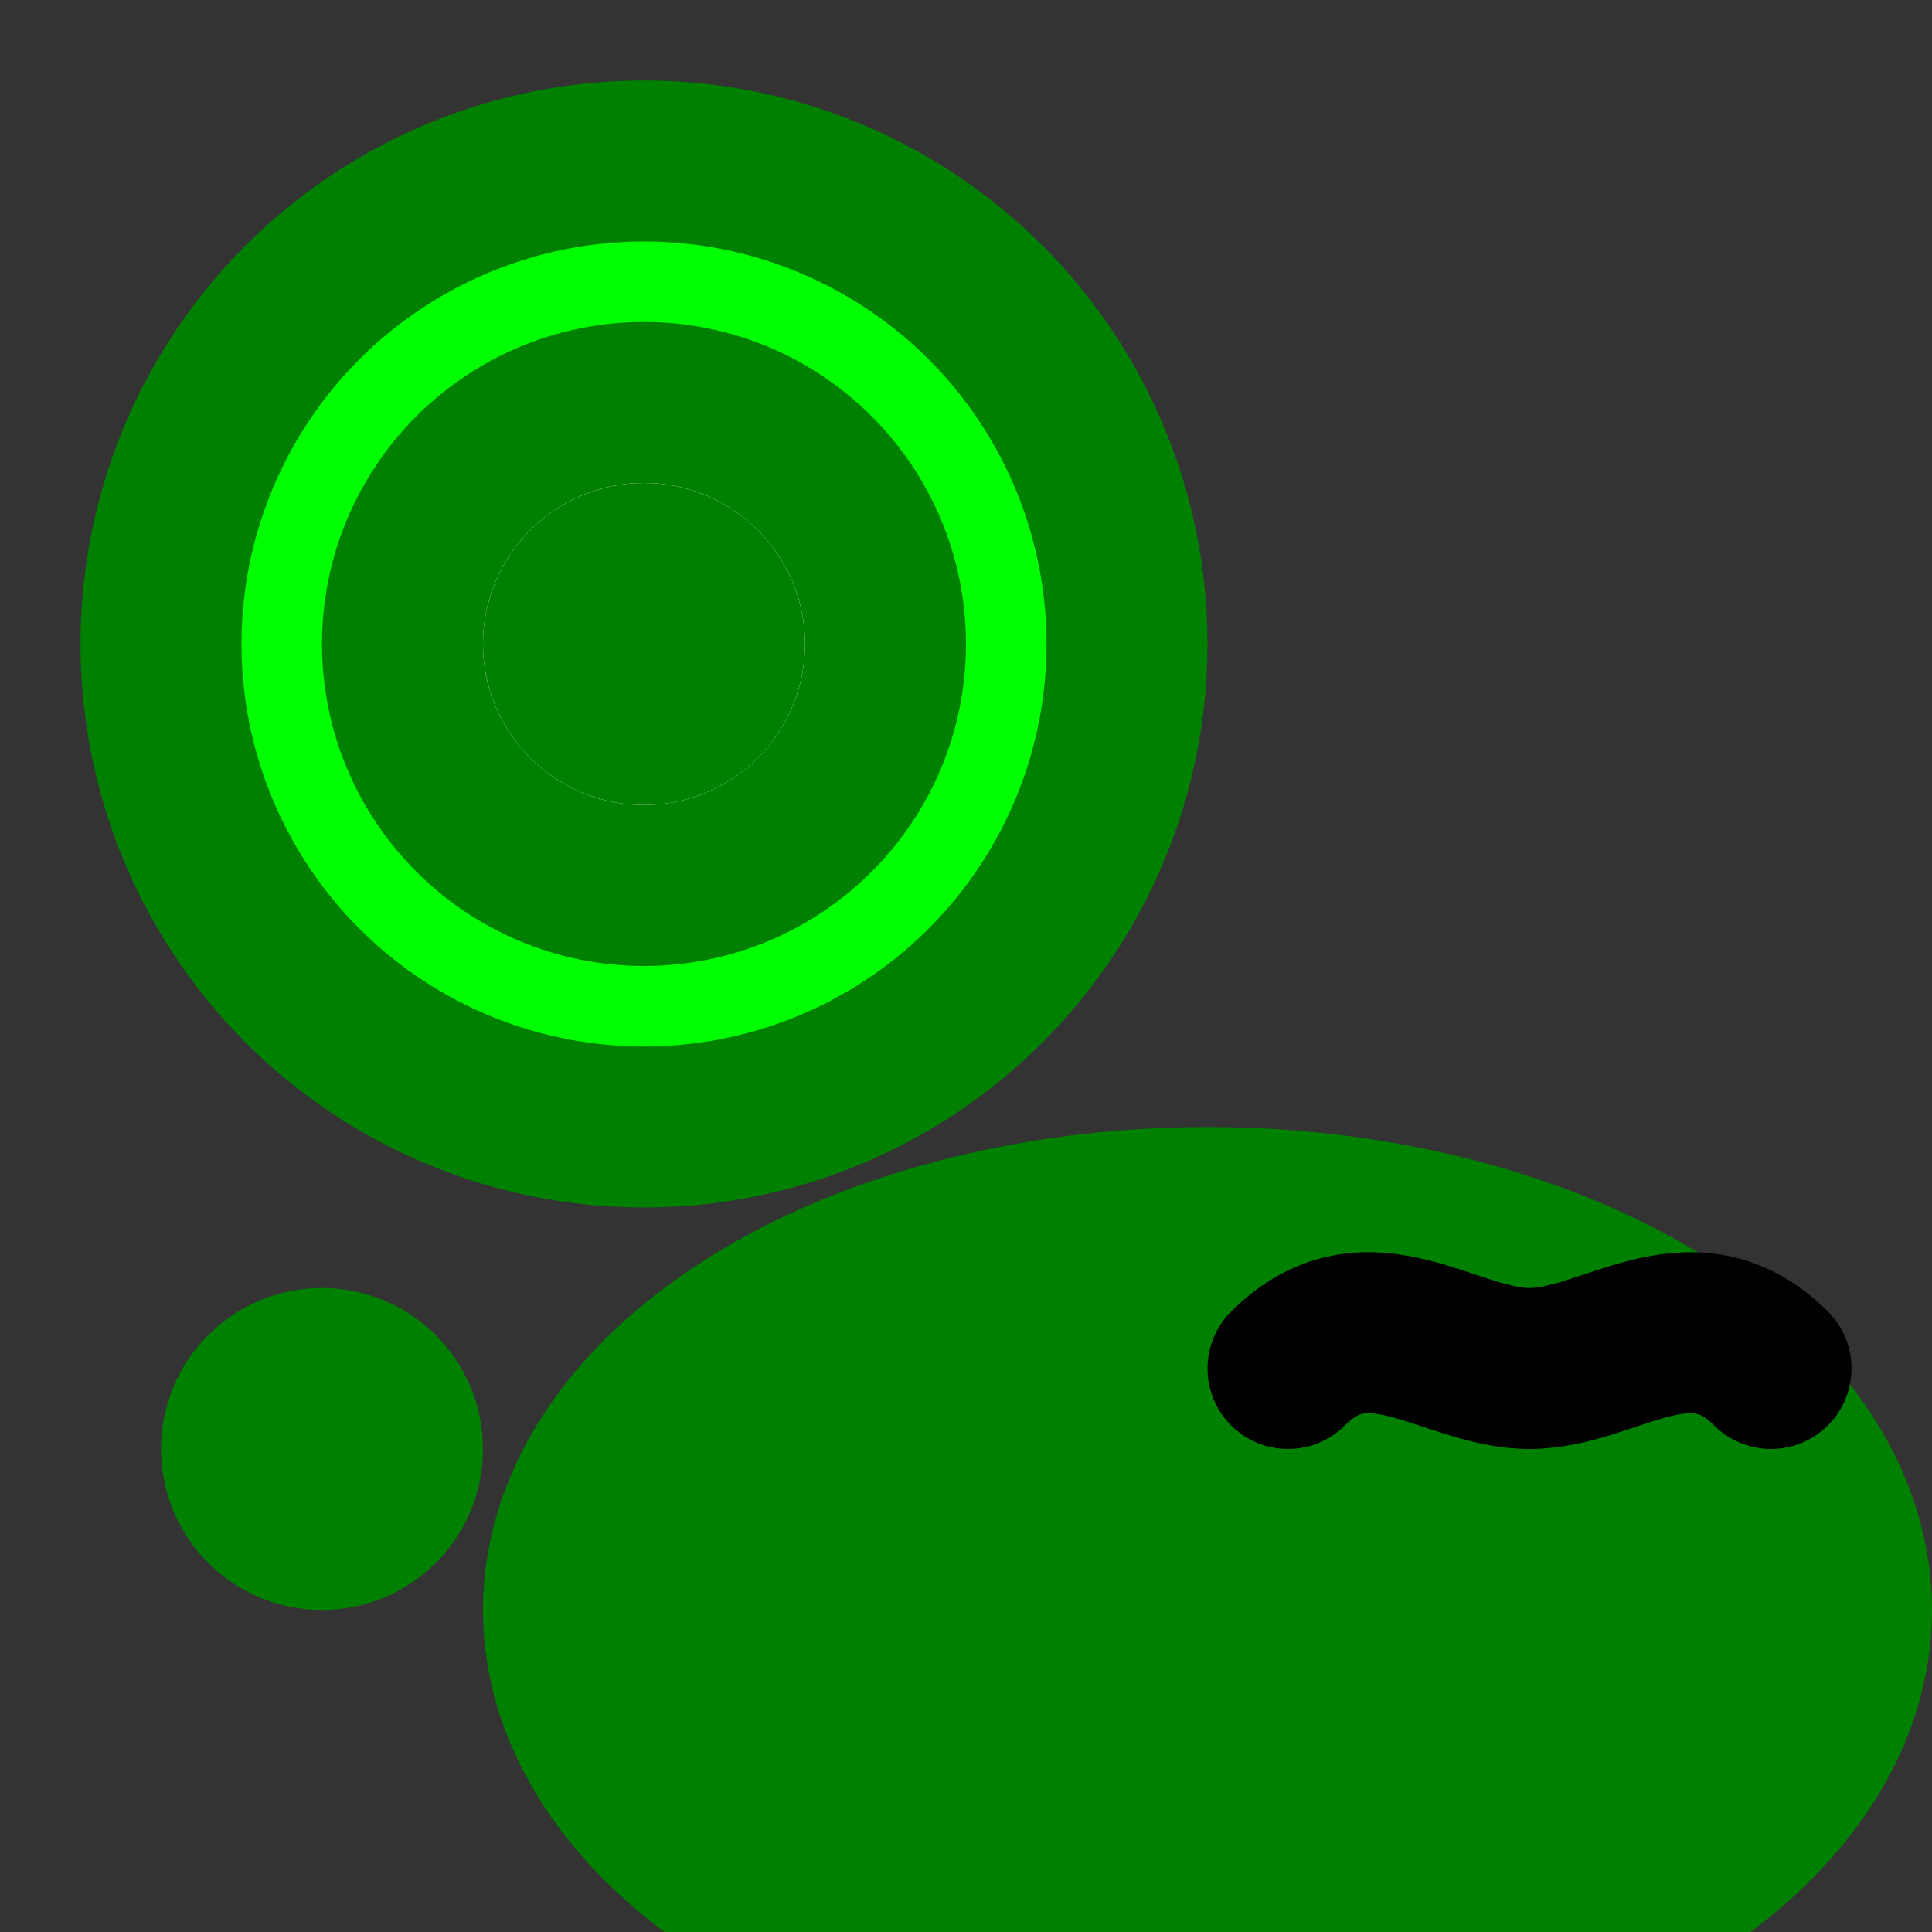
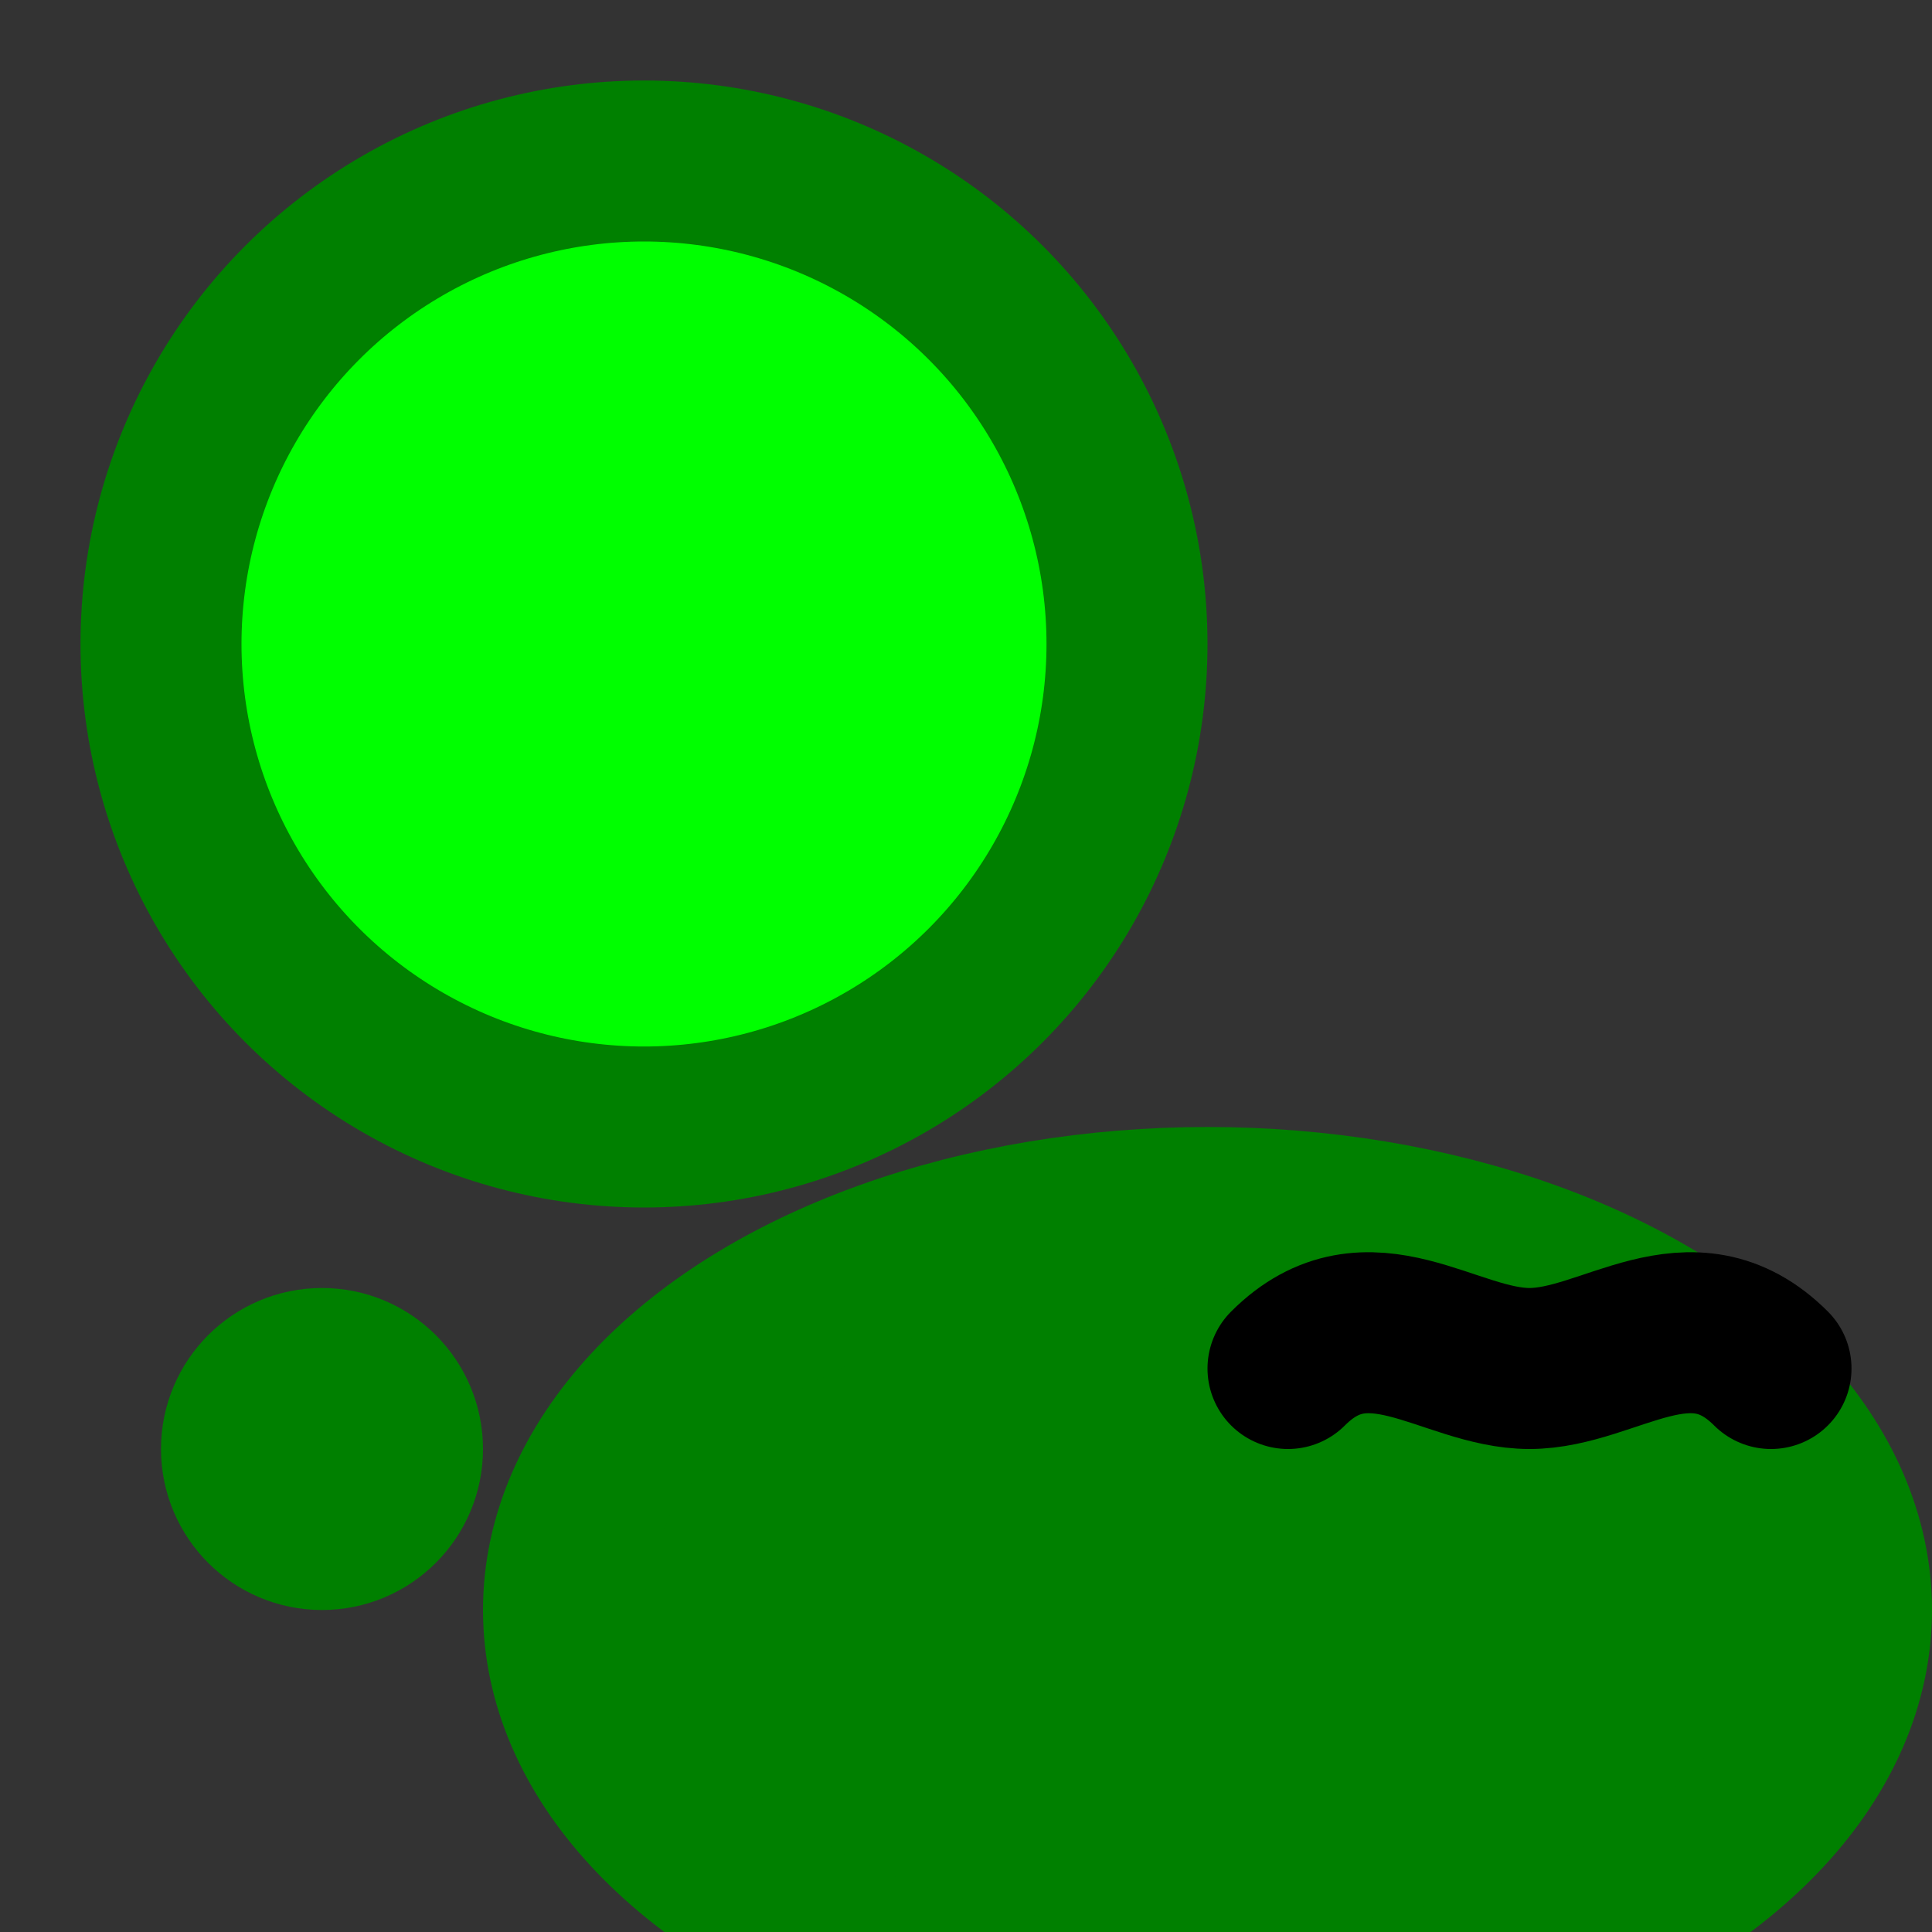
<svg xmlns="http://www.w3.org/2000/svg" width="400" height="400" viewBox="0 0 24 24" fill="none" stroke="green" stroke-width="2" stroke-linecap="round" stroke-linejoin="round">
  <rect x="0" y="0" width="24" height="24" fill="#333333" stroke="none" />
  <circle cx="8" cy="8" r="6" fill="lime" />
-   <circle cx="8" cy="8" r="3" fill="white" />
-   <circle cx="8" cy="8" r="1" fill="black" />
  <ellipse cx="15" cy="20" rx="8" ry="5" fill="green" />
  <path d="M16 17c1-1 2 0 3 0s2-1 3 0" stroke="black" />
-   <circle cx="10" cy="18" r="1" fill="white" />
  <circle cx="4" cy="18" r="1" fill="white" />
</svg>